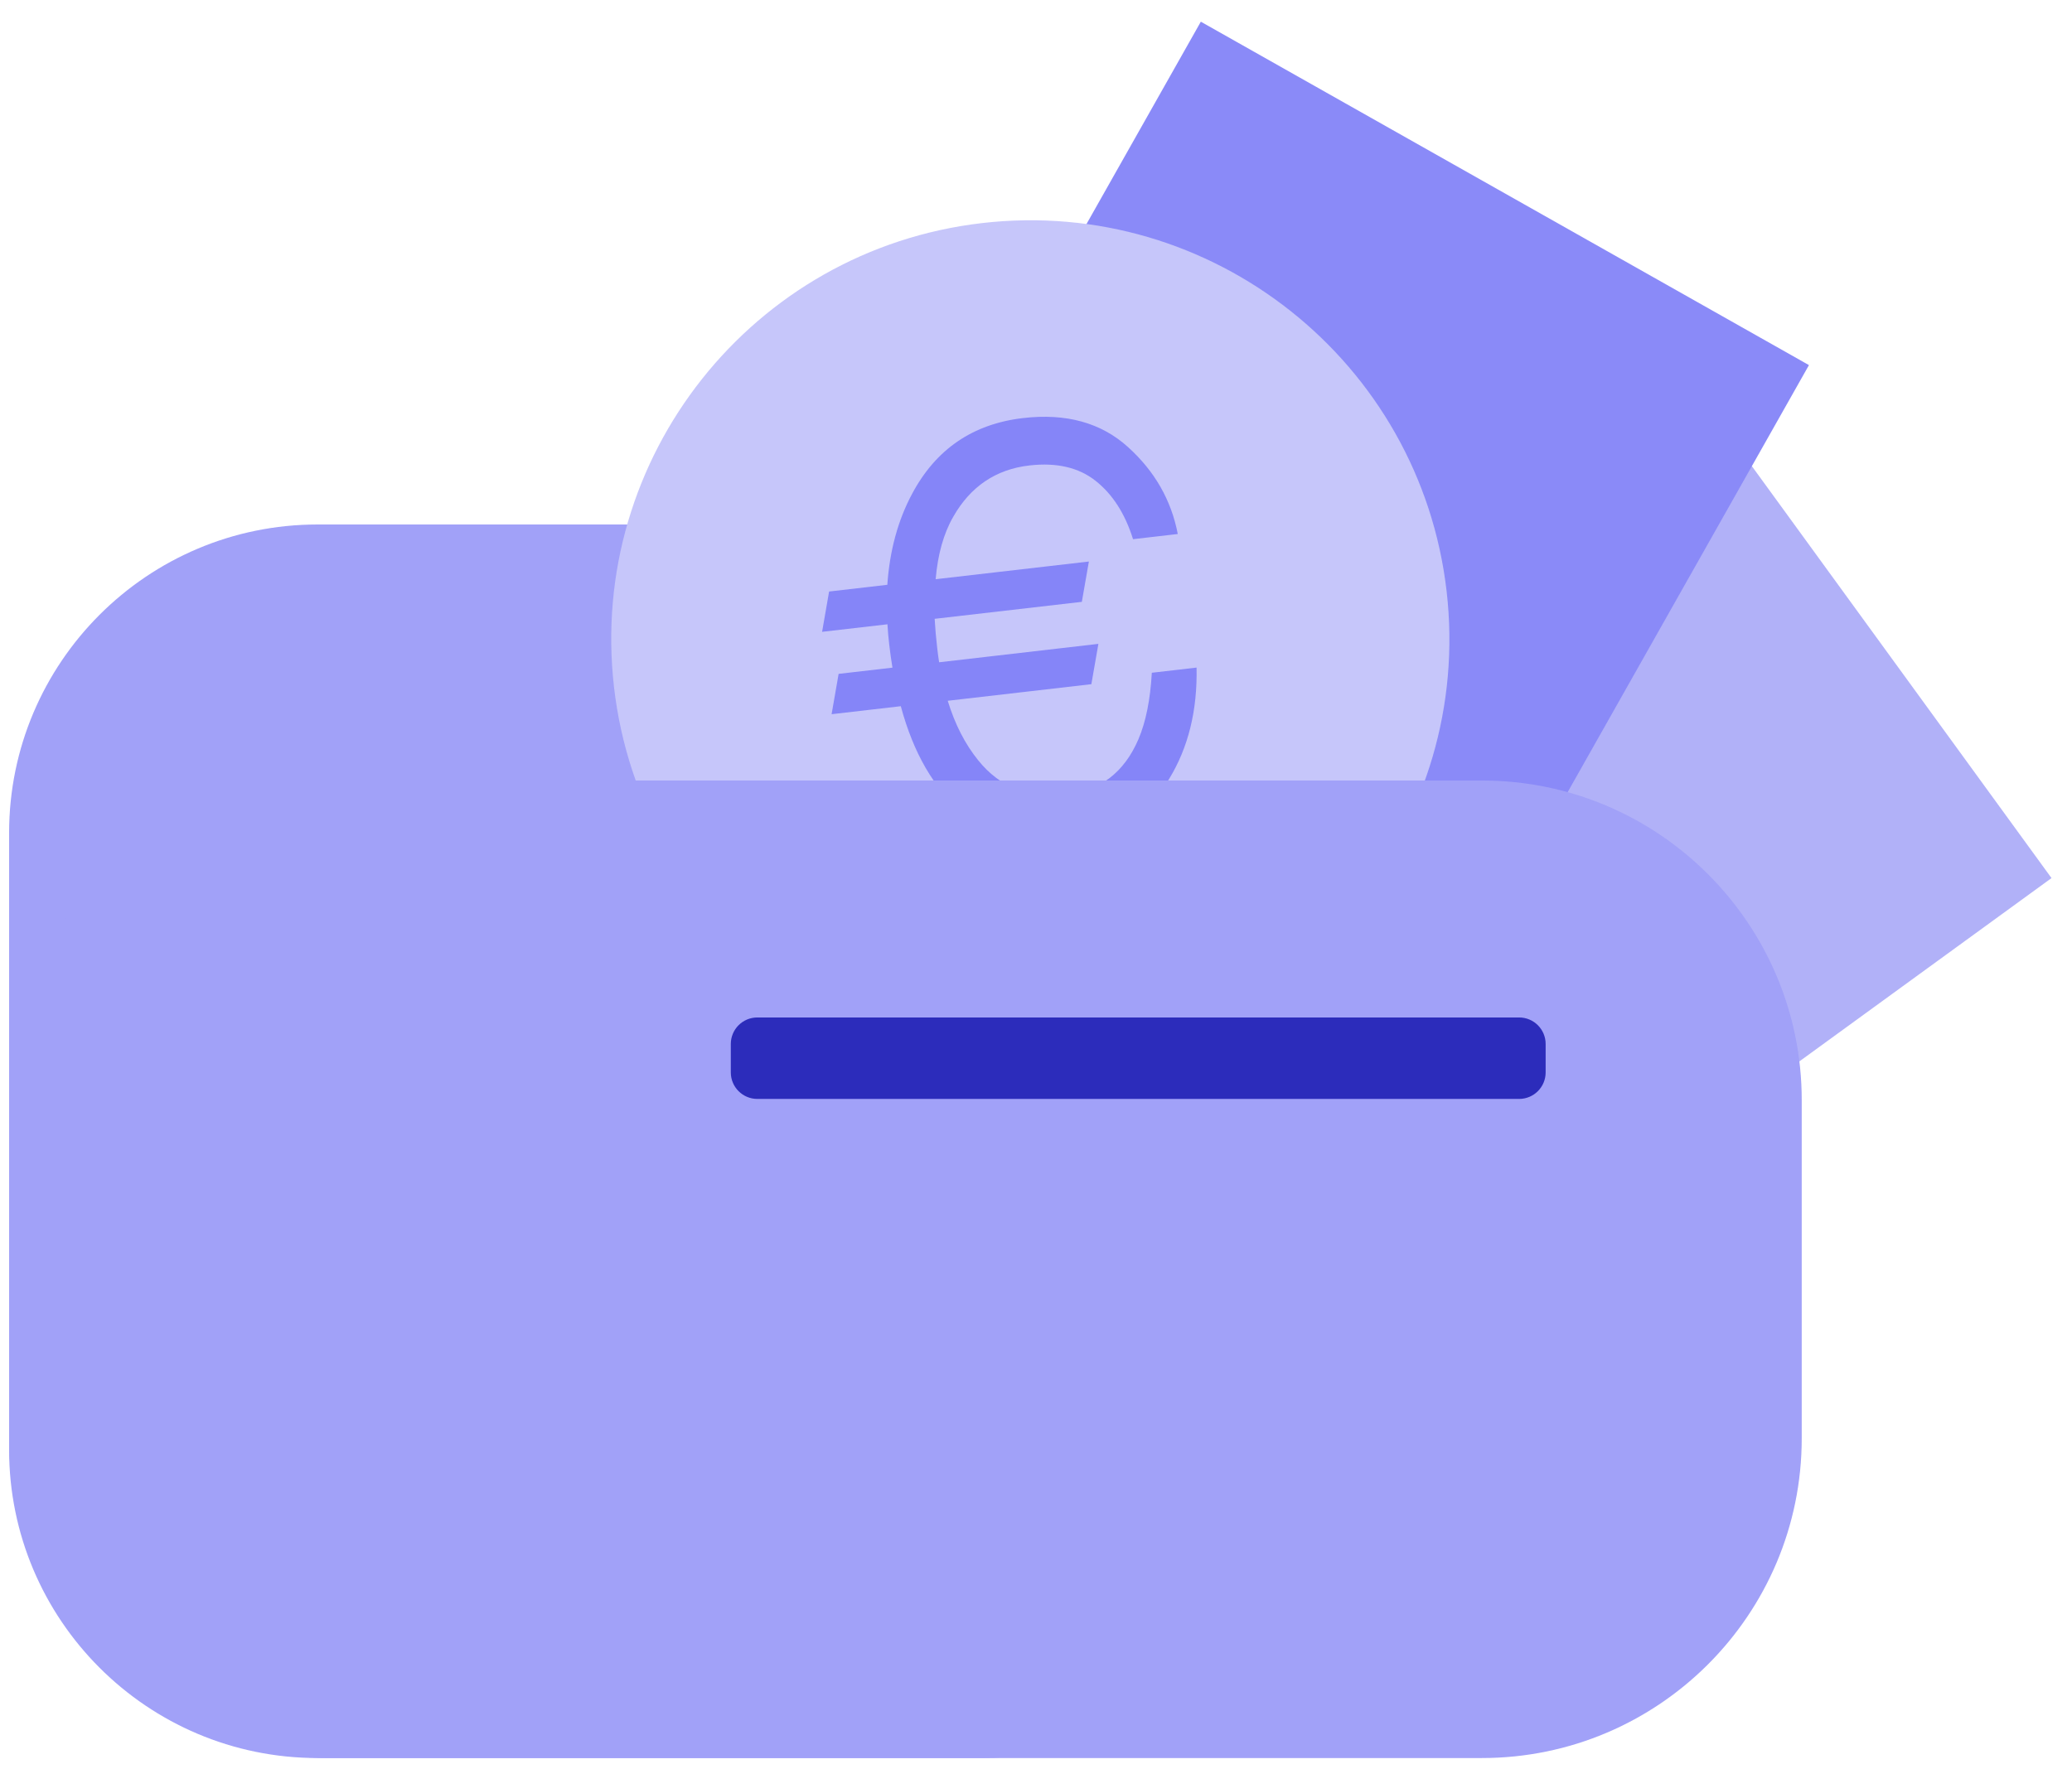
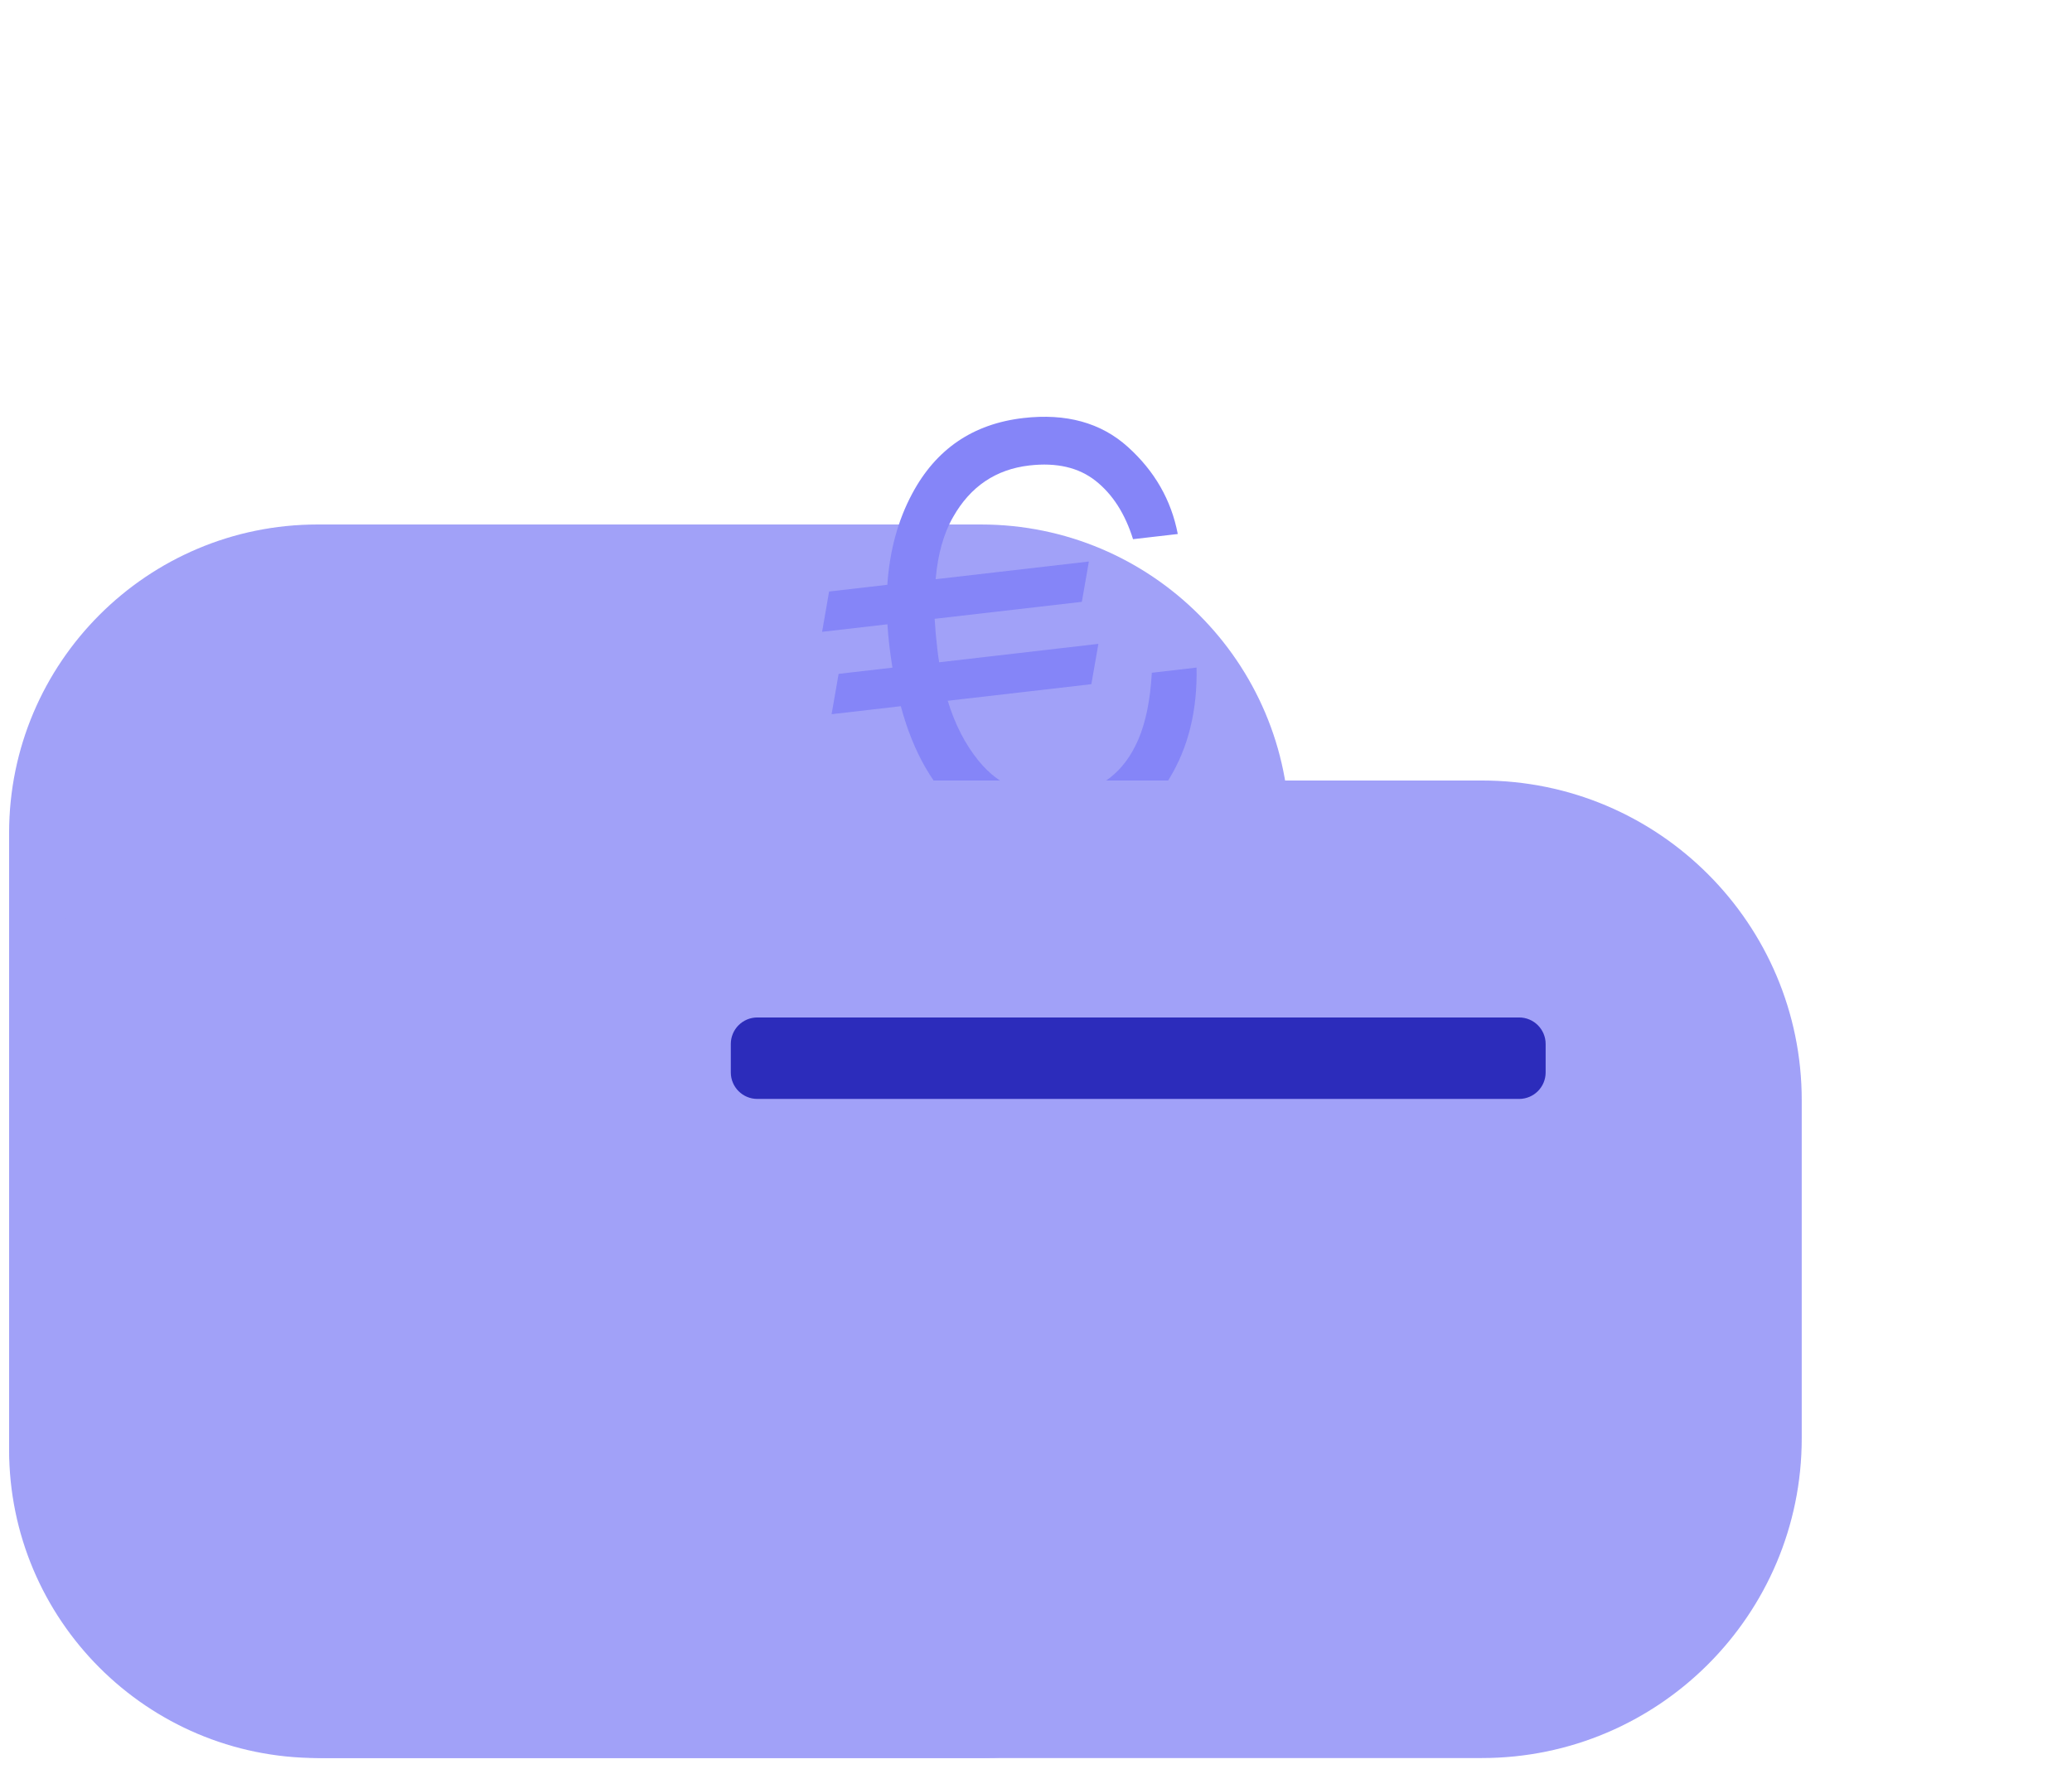
<svg xmlns="http://www.w3.org/2000/svg" xml:space="preserve" style="fill-rule:evenodd;clip-rule:evenodd;stroke-linejoin:round;stroke-miterlimit:2" viewBox="0 0 89 76">
  <g id="geldbeutel-icon">
    <path d="M55.391 35.787c0-7.314-5.938-13.252-13.251-13.252H13.642C6.328 22.535.391 28.473.391 35.787v26.497c0 7.314 5.937 13.251 13.251 13.251H42.14c7.313 0 13.251-5.937 13.251-13.251z" style="fill:#a1a1f8" />
-     <path d="M88.12 37.727 70.476 13.465 34.891 39.344l17.645 24.262z" style="fill:#b1b1f8" />
-     <path d="M77.701 15.687 51.58.932l-21.641 38.31L56.06 53.997l21.641-38.31Z" style="fill:#8a8af8" />
-     <path d="M42.189 9.584c9.869-1.141 18.807 5.946 19.948 15.814 1.14 9.869-5.946 18.807-15.815 19.948-9.869 1.14-18.807-5.946-19.947-15.815-1.141-9.869 5.946-18.807 15.814-19.947" style="fill:#c6c6fa" />
    <clipPath id="_clip1">
      <path d="M42.189 9.584c9.869-1.141 18.807 5.946 19.948 15.814 1.14 9.869-5.946 18.807-15.815 19.948-9.869 1.14-18.807-5.946-19.947-15.815-1.141-9.869 5.946-18.807 15.814-19.947" />
    </clipPath>
    <g clip-path="url(#_clip1)">
      <path d="m35.72 30.686.302-1.733 2.312-.267c-.053-.32-.099-.65-.138-.988-.034-.291-.06-.582-.077-.875l-2.807.324.301-1.732 2.501-.289c.101-1.47.456-2.774 1.066-3.912 1.021-1.918 2.613-3.003 4.775-3.253 1.84-.212 3.336.201 4.488 1.239 1.152 1.038 1.867 2.286 2.147 3.744l-1.922.222c-.341-1.092-.876-1.927-1.604-2.504-.728-.577-1.678-.798-2.85-.663-1.438.166-2.529.902-3.27 2.207-.412.716-.663 1.61-.754 2.68l6.581-.76-.302 1.732-6.322.73c.023.404.06.83.112 1.278.024.205.05.401.08.589l6.841-.791-.302 1.732-6.169.713c.308 1.008.745 1.862 1.312 2.562.94 1.166 2.2 1.658 3.78 1.475 1.455-.168 2.487-.961 3.096-2.378.32-.746.513-1.7.578-2.863l1.922-.222c.038 1.844-.356 3.439-1.18 4.786-.984 1.619-2.455 2.542-4.413 2.768-1.691.196-3.18-.25-4.469-1.336-1.218-1.022-2.099-2.542-2.642-4.559z" style="fill:#8585f8;fill-rule:nonzero" />
    </g>
    <path d="M77.391 47.272c0-7.581-6.156-13.737-13.737-13.737H14.128C6.546 33.535.391 39.691.391 47.272v14.526c0 7.582 6.155 13.737 13.737 13.737h49.526c7.581 0 13.737-6.155 13.737-13.737z" style="fill:#a1a1f8" />
    <path d="M66.391 44.854c0-.628-.51-1.138-1.138-1.138H32.529c-.628 0-1.138.51-1.138 1.138v1.224c0 .628.51 1.138 1.138 1.138h32.724c.628 0 1.138-.51 1.138-1.138z" style="fill:#2c2cbb" />
  </g>
</svg>